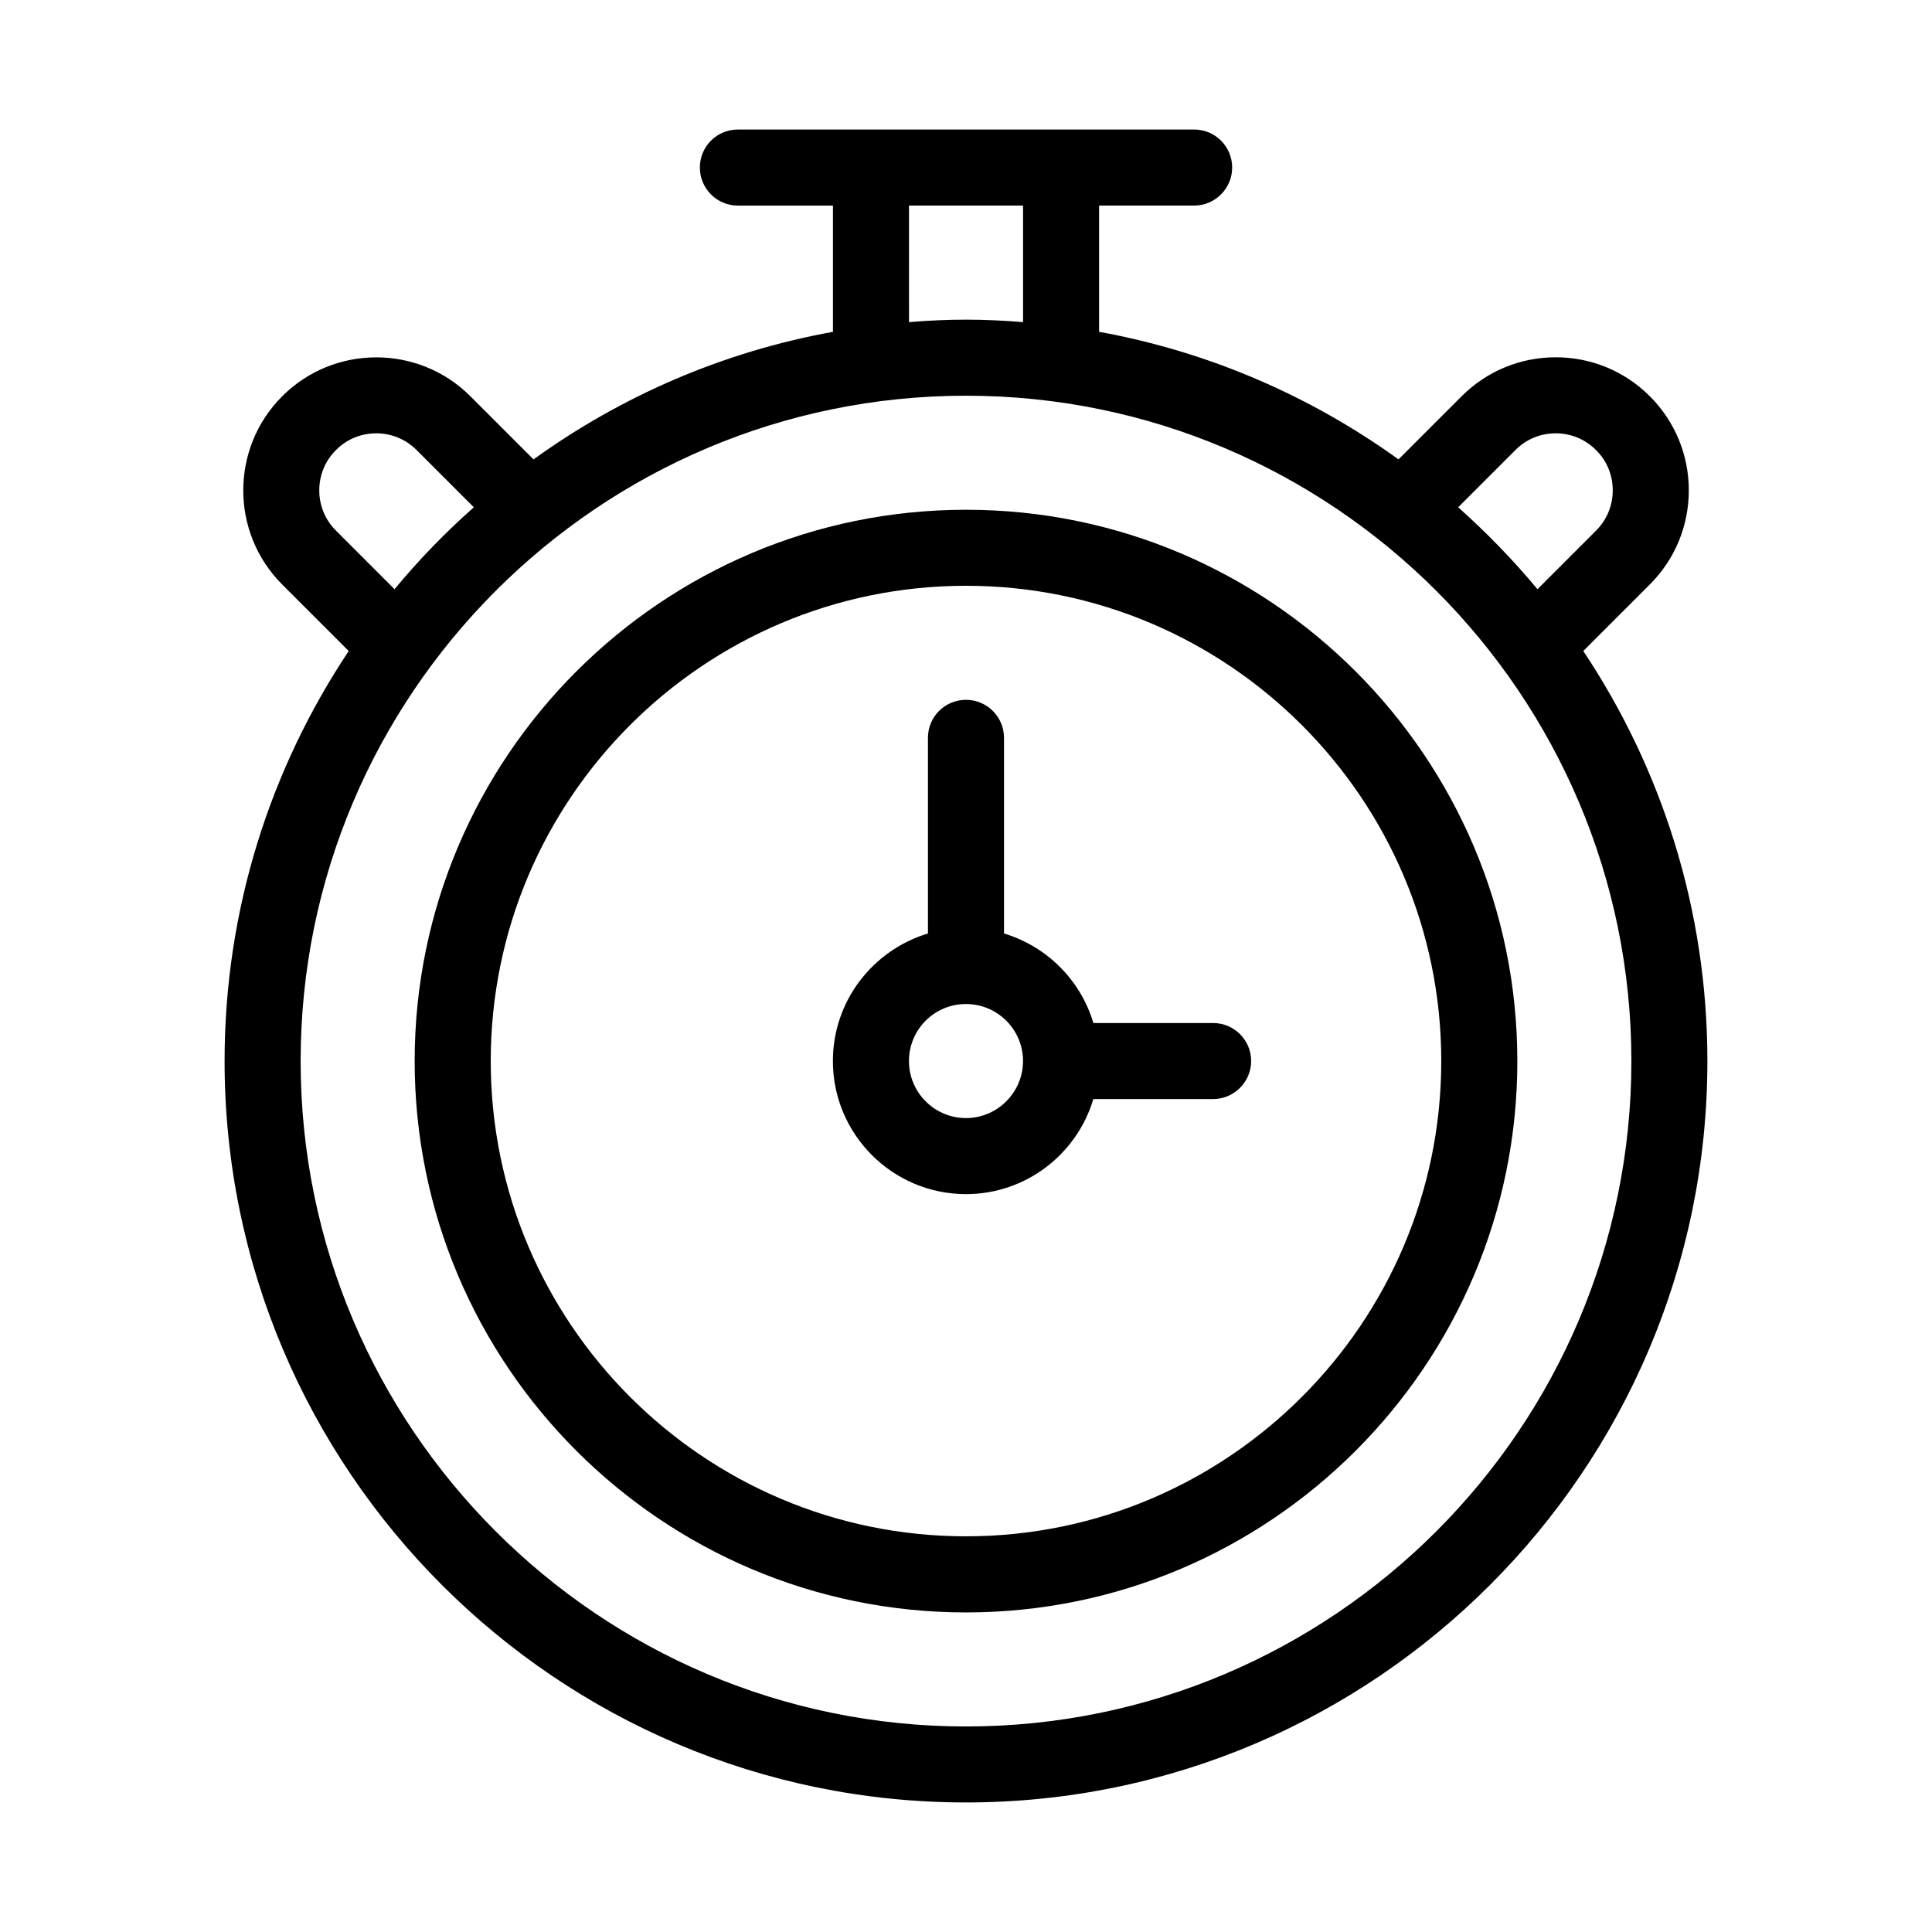
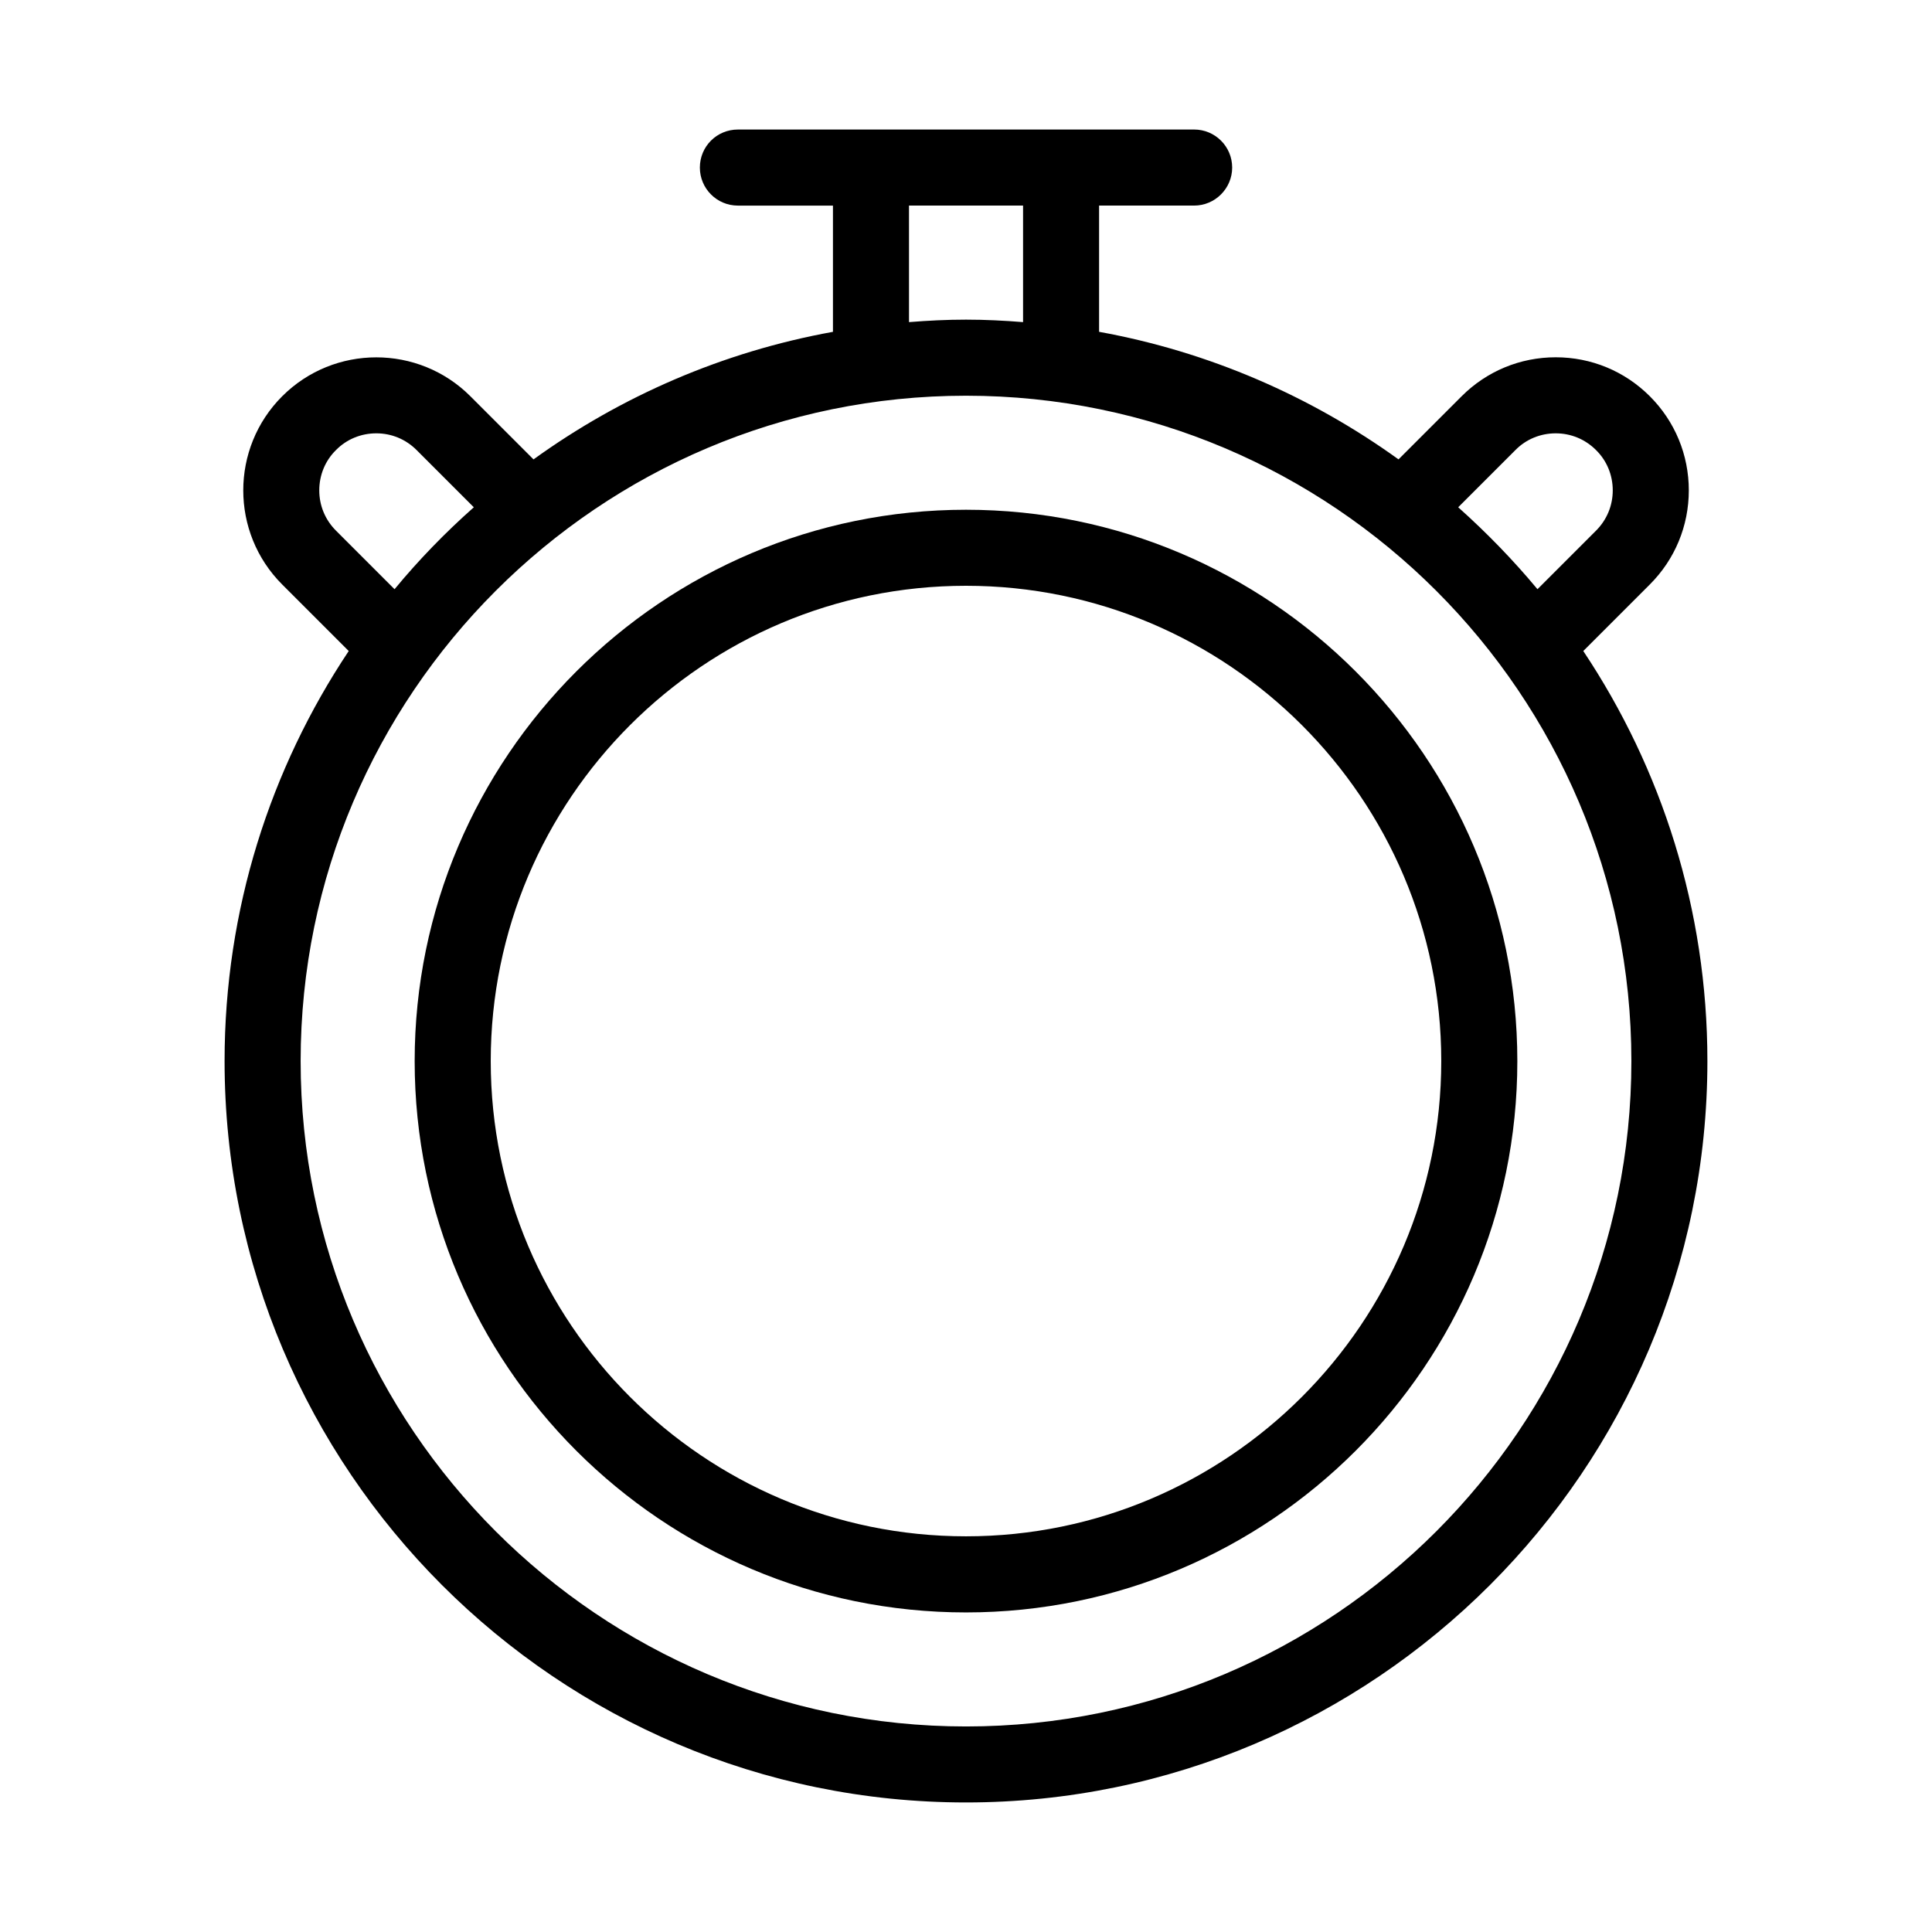
<svg xmlns="http://www.w3.org/2000/svg" fill="#000000" width="800px" height="800px" version="1.1" viewBox="144 144 512 512">
  <g>
    <path d="m563.59 316.52 17.633-17.633c6.648-6.648 10.328-15.516 10.328-24.938 0-9.422-3.68-18.289-10.328-24.938-6.648-6.648-15.516-10.328-24.938-10.328s-18.289 3.68-24.938 10.328l-16.727 16.727c-23.227-16.727-50.18-28.516-79.352-33.805v-33.453h25.191c5.543 0 10.078-4.535 10.078-10.078 0-5.594-4.535-10.078-10.078-10.078l-120.91 0.004c-5.594 0-10.078 4.484-10.078 10.078 0 5.543 4.484 10.078 10.078 10.078h25.191v33.453c-29.223 5.289-56.176 17.078-79.352 33.805l-16.727-16.727c-13.754-13.754-36.125-13.754-49.879 0-13.754 13.754-13.754 36.125 0 49.879l17.633 17.633c-20.754 31.129-32.898 68.512-32.898 108.66 0 108.32 88.117 196.48 196.48 196.48 108.32 0 196.48-88.168 196.48-196.48 0.004-40.152-12.137-77.535-32.895-108.67zm-17.988-53.25c2.82-2.871 6.648-4.434 10.68-4.434s7.809 1.562 10.68 4.434c2.871 2.82 4.434 6.648 4.434 10.68s-1.562 7.809-4.434 10.68l-15.516 15.516c-6.449-7.758-13.504-15.012-21.008-21.715zm-160.71-64.789h30.23v30.883c-4.988-0.402-10.027-0.656-15.113-0.656-5.09 0-10.125 0.25-15.113 0.656zm-151.85 86.148c-2.871-2.871-4.434-6.648-4.434-10.68s1.562-7.859 4.434-10.68c2.82-2.871 6.648-4.434 10.68-4.434s7.809 1.562 10.68 4.434l15.164 15.164c-7.559 6.699-14.609 13.957-21.008 21.715zm166.96 316.9c-97.234 0-176.33-79.098-176.33-176.33s79.098-176.33 176.33-176.33 176.33 79.098 176.33 176.33-79.098 176.33-176.33 176.33z" />
    <path d="m400 279.09c-80.559 0-146.11 65.547-146.11 146.11s65.547 146.11 146.11 146.11 146.11-65.547 146.11-146.11c-0.004-80.562-65.547-146.11-146.11-146.11zm0 272.05c-69.477 0-125.95-56.527-125.95-125.95 0-69.477 56.477-125.95 125.95-125.95 69.426 0 125.95 56.477 125.95 125.95-0.004 69.426-56.531 125.95-125.95 125.95z" />
-     <path d="m465.49 415.11h-31.738c-3.375-11.387-12.344-20.305-23.68-23.73v-51.84c0-5.594-4.535-10.078-10.078-10.078-5.594 0-10.078 4.484-10.078 10.078v51.844c-14.559 4.383-25.191 17.836-25.191 33.805 0 19.445 15.82 35.266 35.266 35.266 15.922 0 29.422-10.629 33.754-25.191h31.746c5.543 0 10.078-4.535 10.078-10.078 0-5.59-4.535-10.074-10.078-10.074zm-65.492 25.191c-8.363 0-15.113-6.801-15.113-15.113 0-8.363 6.75-15.113 15.113-15.113 8.312 0 15.113 6.75 15.113 15.113 0 8.309-6.801 15.113-15.113 15.113z" />
  </g>
</svg>